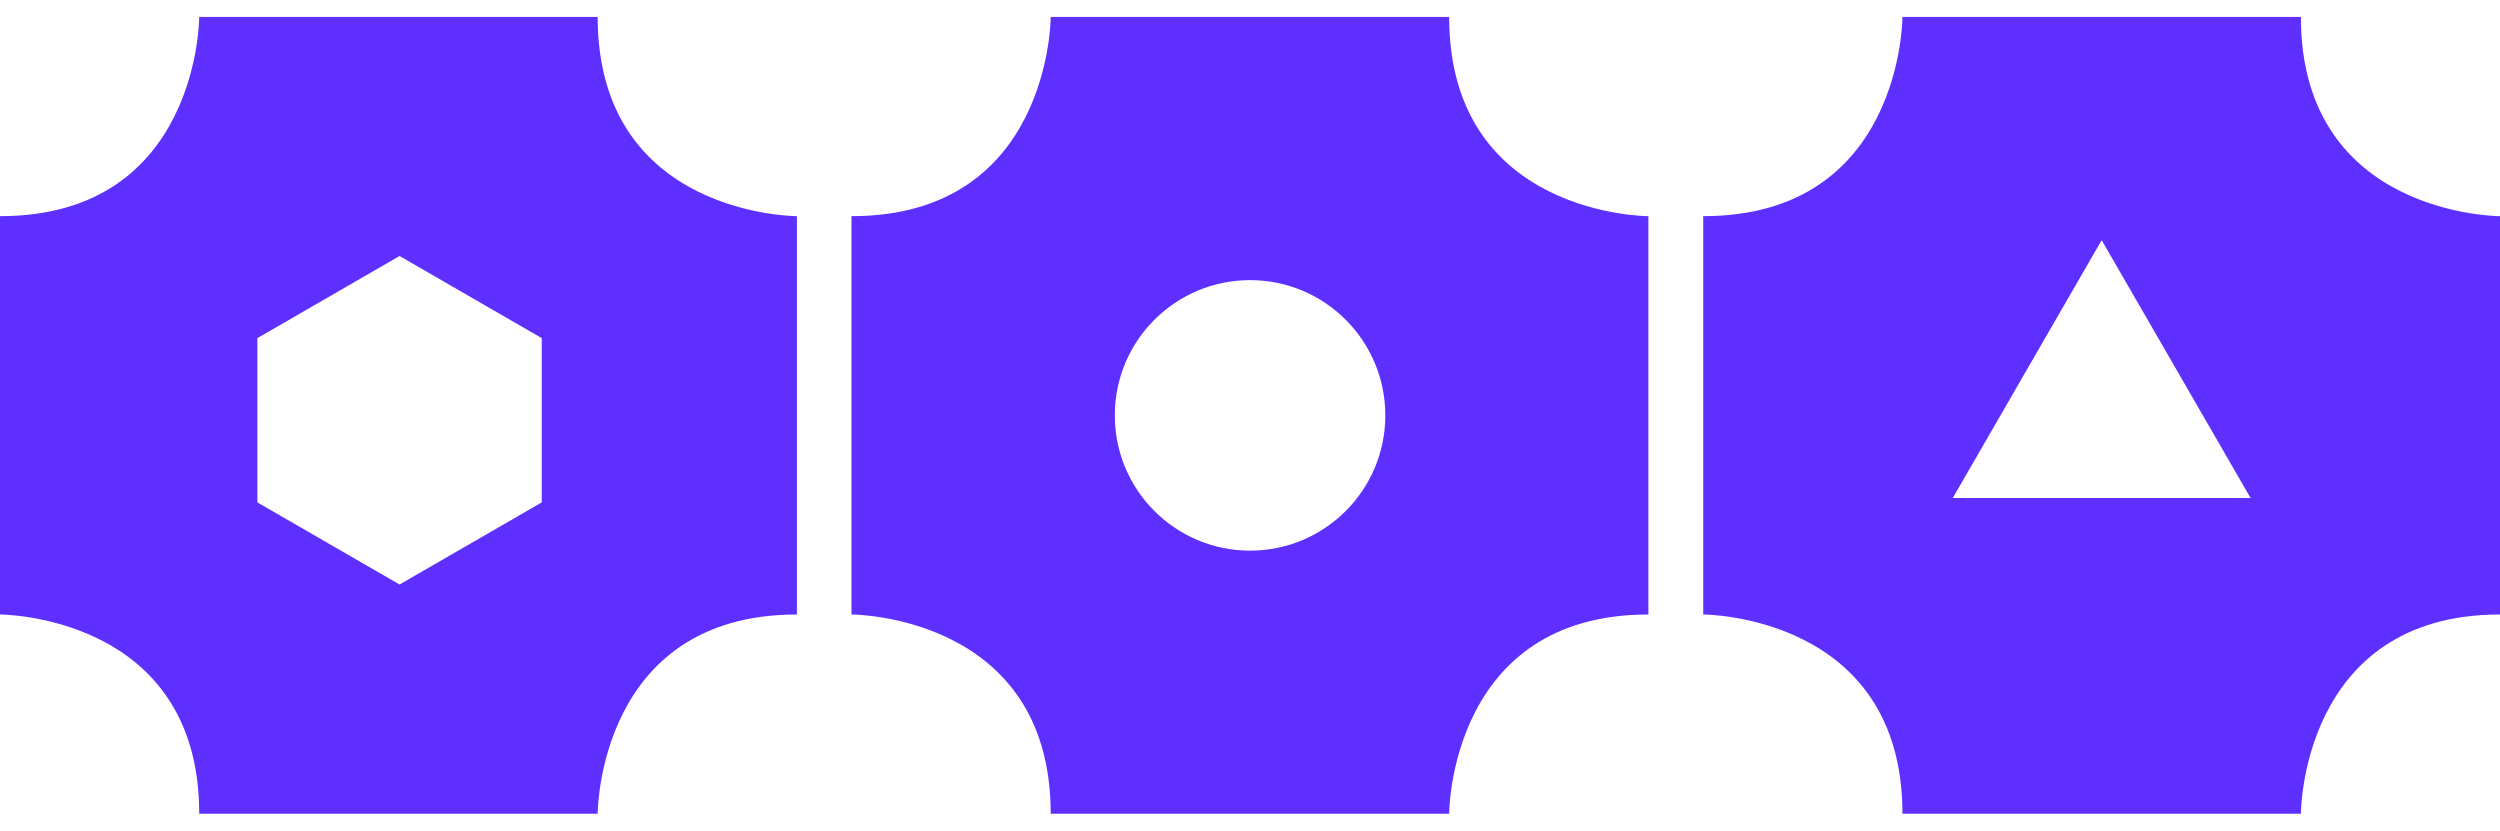
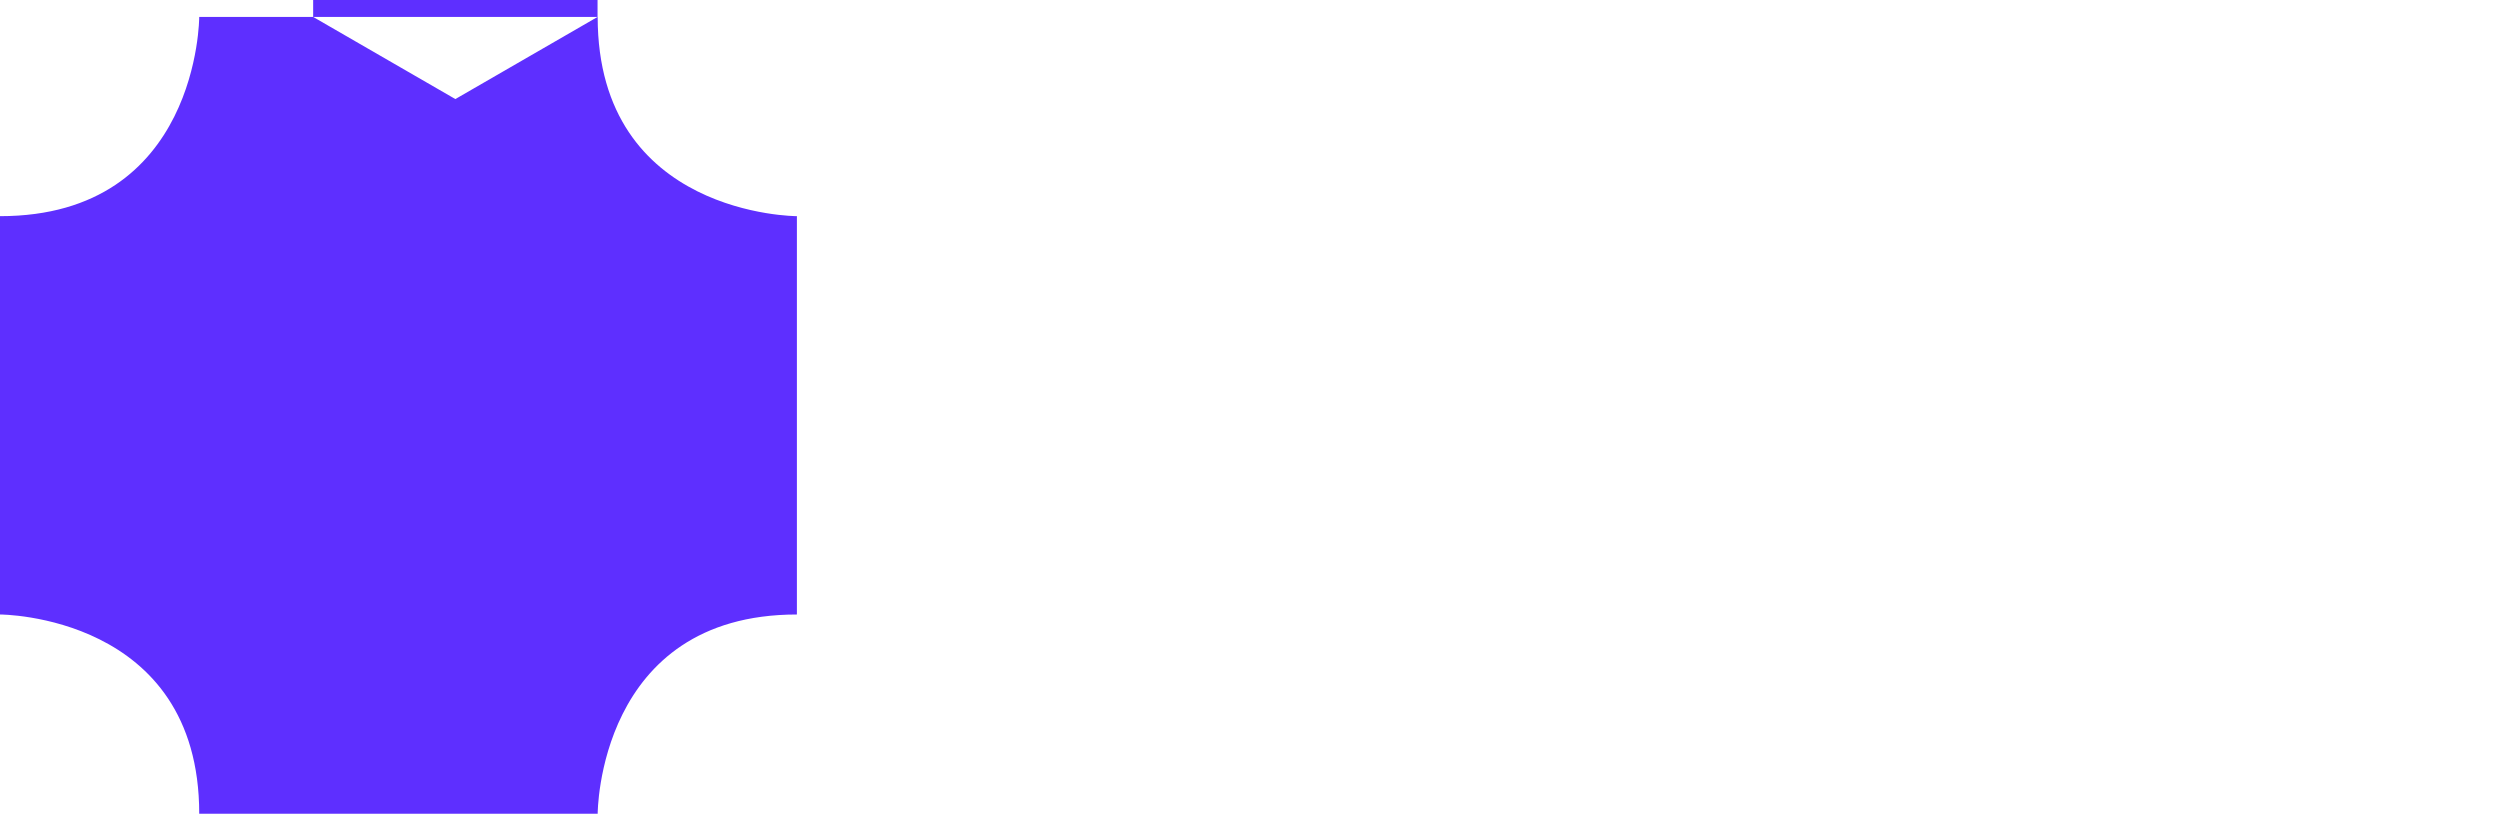
<svg xmlns="http://www.w3.org/2000/svg" id="No_incluir" data-name="No incluir" viewBox="0 0 205.17 68.17">
  <defs>
    <style>      .cls-1 {        fill: #5e2fff;      }    </style>
  </defs>
-   <path class="cls-1" d="M118.93,1.39h-32.7s0,16.35-16.35,16.35v32.69s16.35,0,16.35,16.35h32.7s0-16.35,16.35-16.35V17.74s-16.35,0-16.35-16.35ZM102.59,45.19c-6.13,0-11.1-4.97-11.1-11.1s4.97-11.1,11.1-11.1,11.1,4.97,11.1,11.1-4.97,11.1-11.1,11.1Z" />
-   <path class="cls-1" d="M188.83,1.39h-32.7s0,16.35-16.35,16.35v32.69s16.35,0,16.35,16.35h32.7s0-16.35,16.35-16.35V17.74s-16.35,0-16.35-16.35ZM160.26,40.87l12.22-21.16,12.22,21.16h-24.44Z" />
-   <path class="cls-1" d="M49.04,1.39H16.35s0,16.35-16.35,16.35v32.69s16.35,0,16.35,16.35h32.7s0-16.35,16.35-16.35V17.74s-16.35,0-16.35-16.35ZM44.46,41.23l-11.67,6.74-11.67-6.74v-13.48l11.67-6.74,11.67,6.74v13.48Z" />
+   <path class="cls-1" d="M49.04,1.39H16.35s0,16.35-16.35,16.35v32.69s16.35,0,16.35,16.35h32.7s0-16.35,16.35-16.35V17.74s-16.35,0-16.35-16.35Zl-11.67,6.74-11.67-6.74v-13.48l11.67-6.74,11.67,6.74v13.48Z" />
</svg>